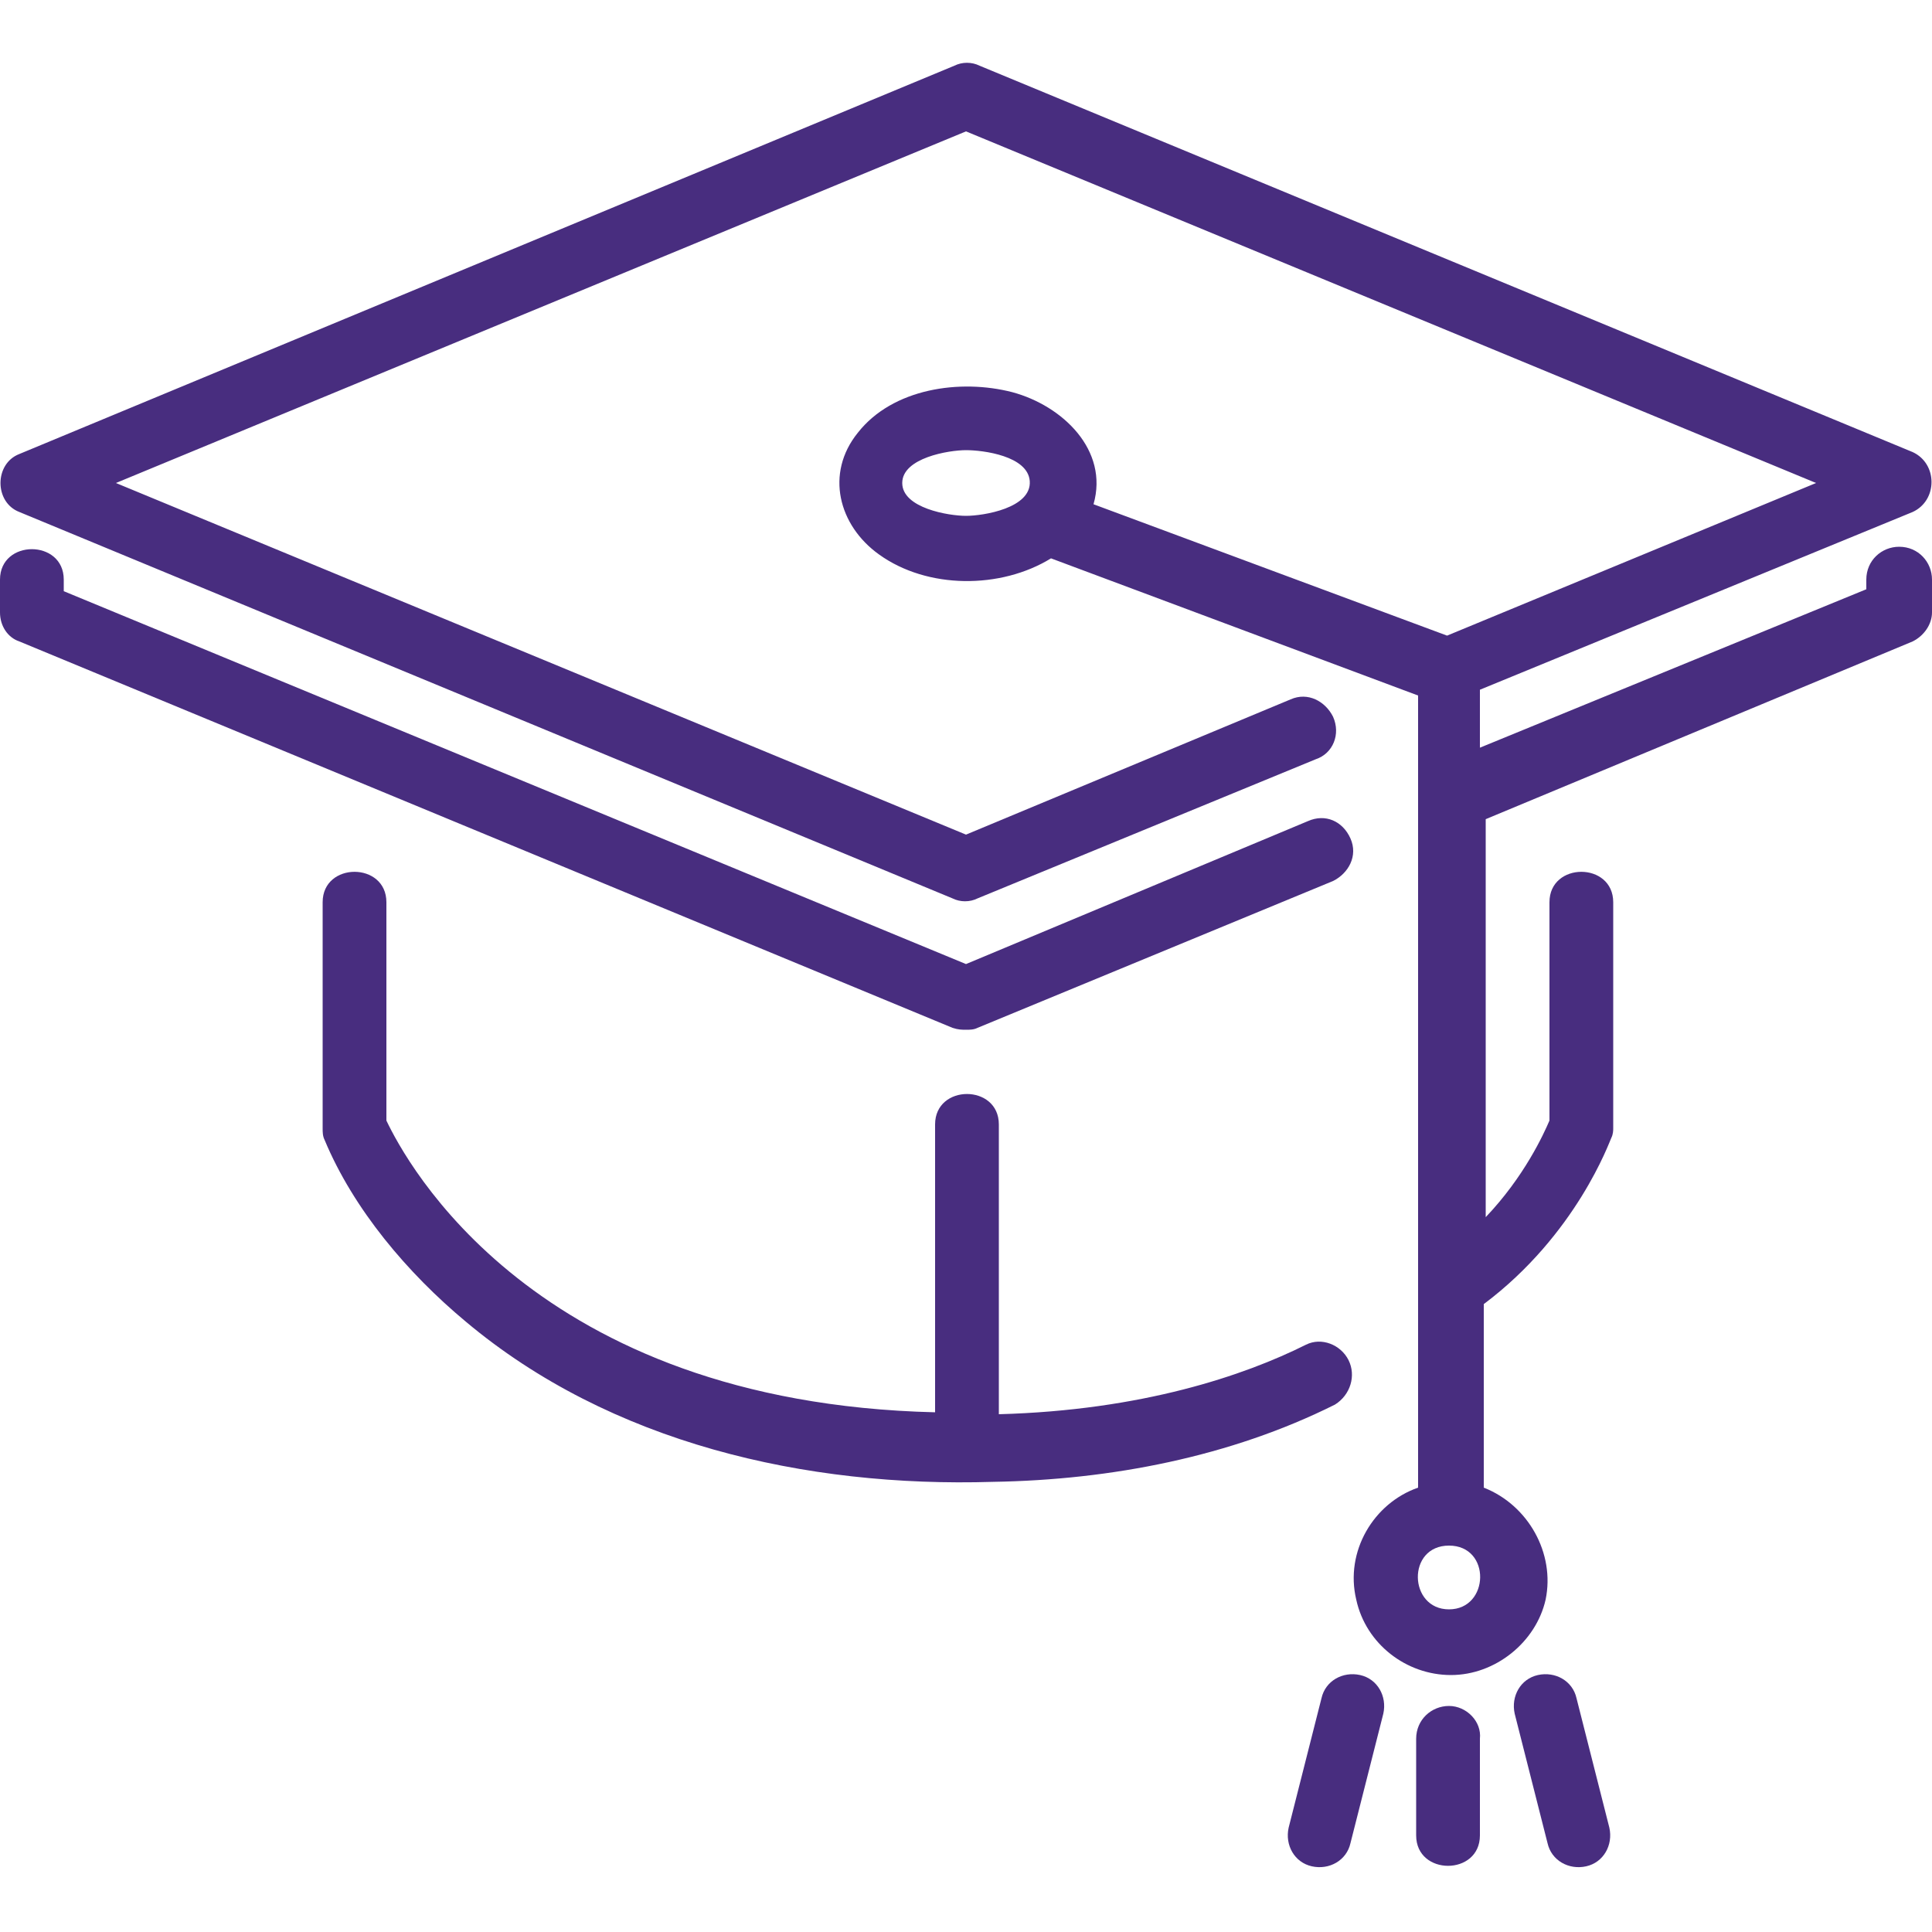
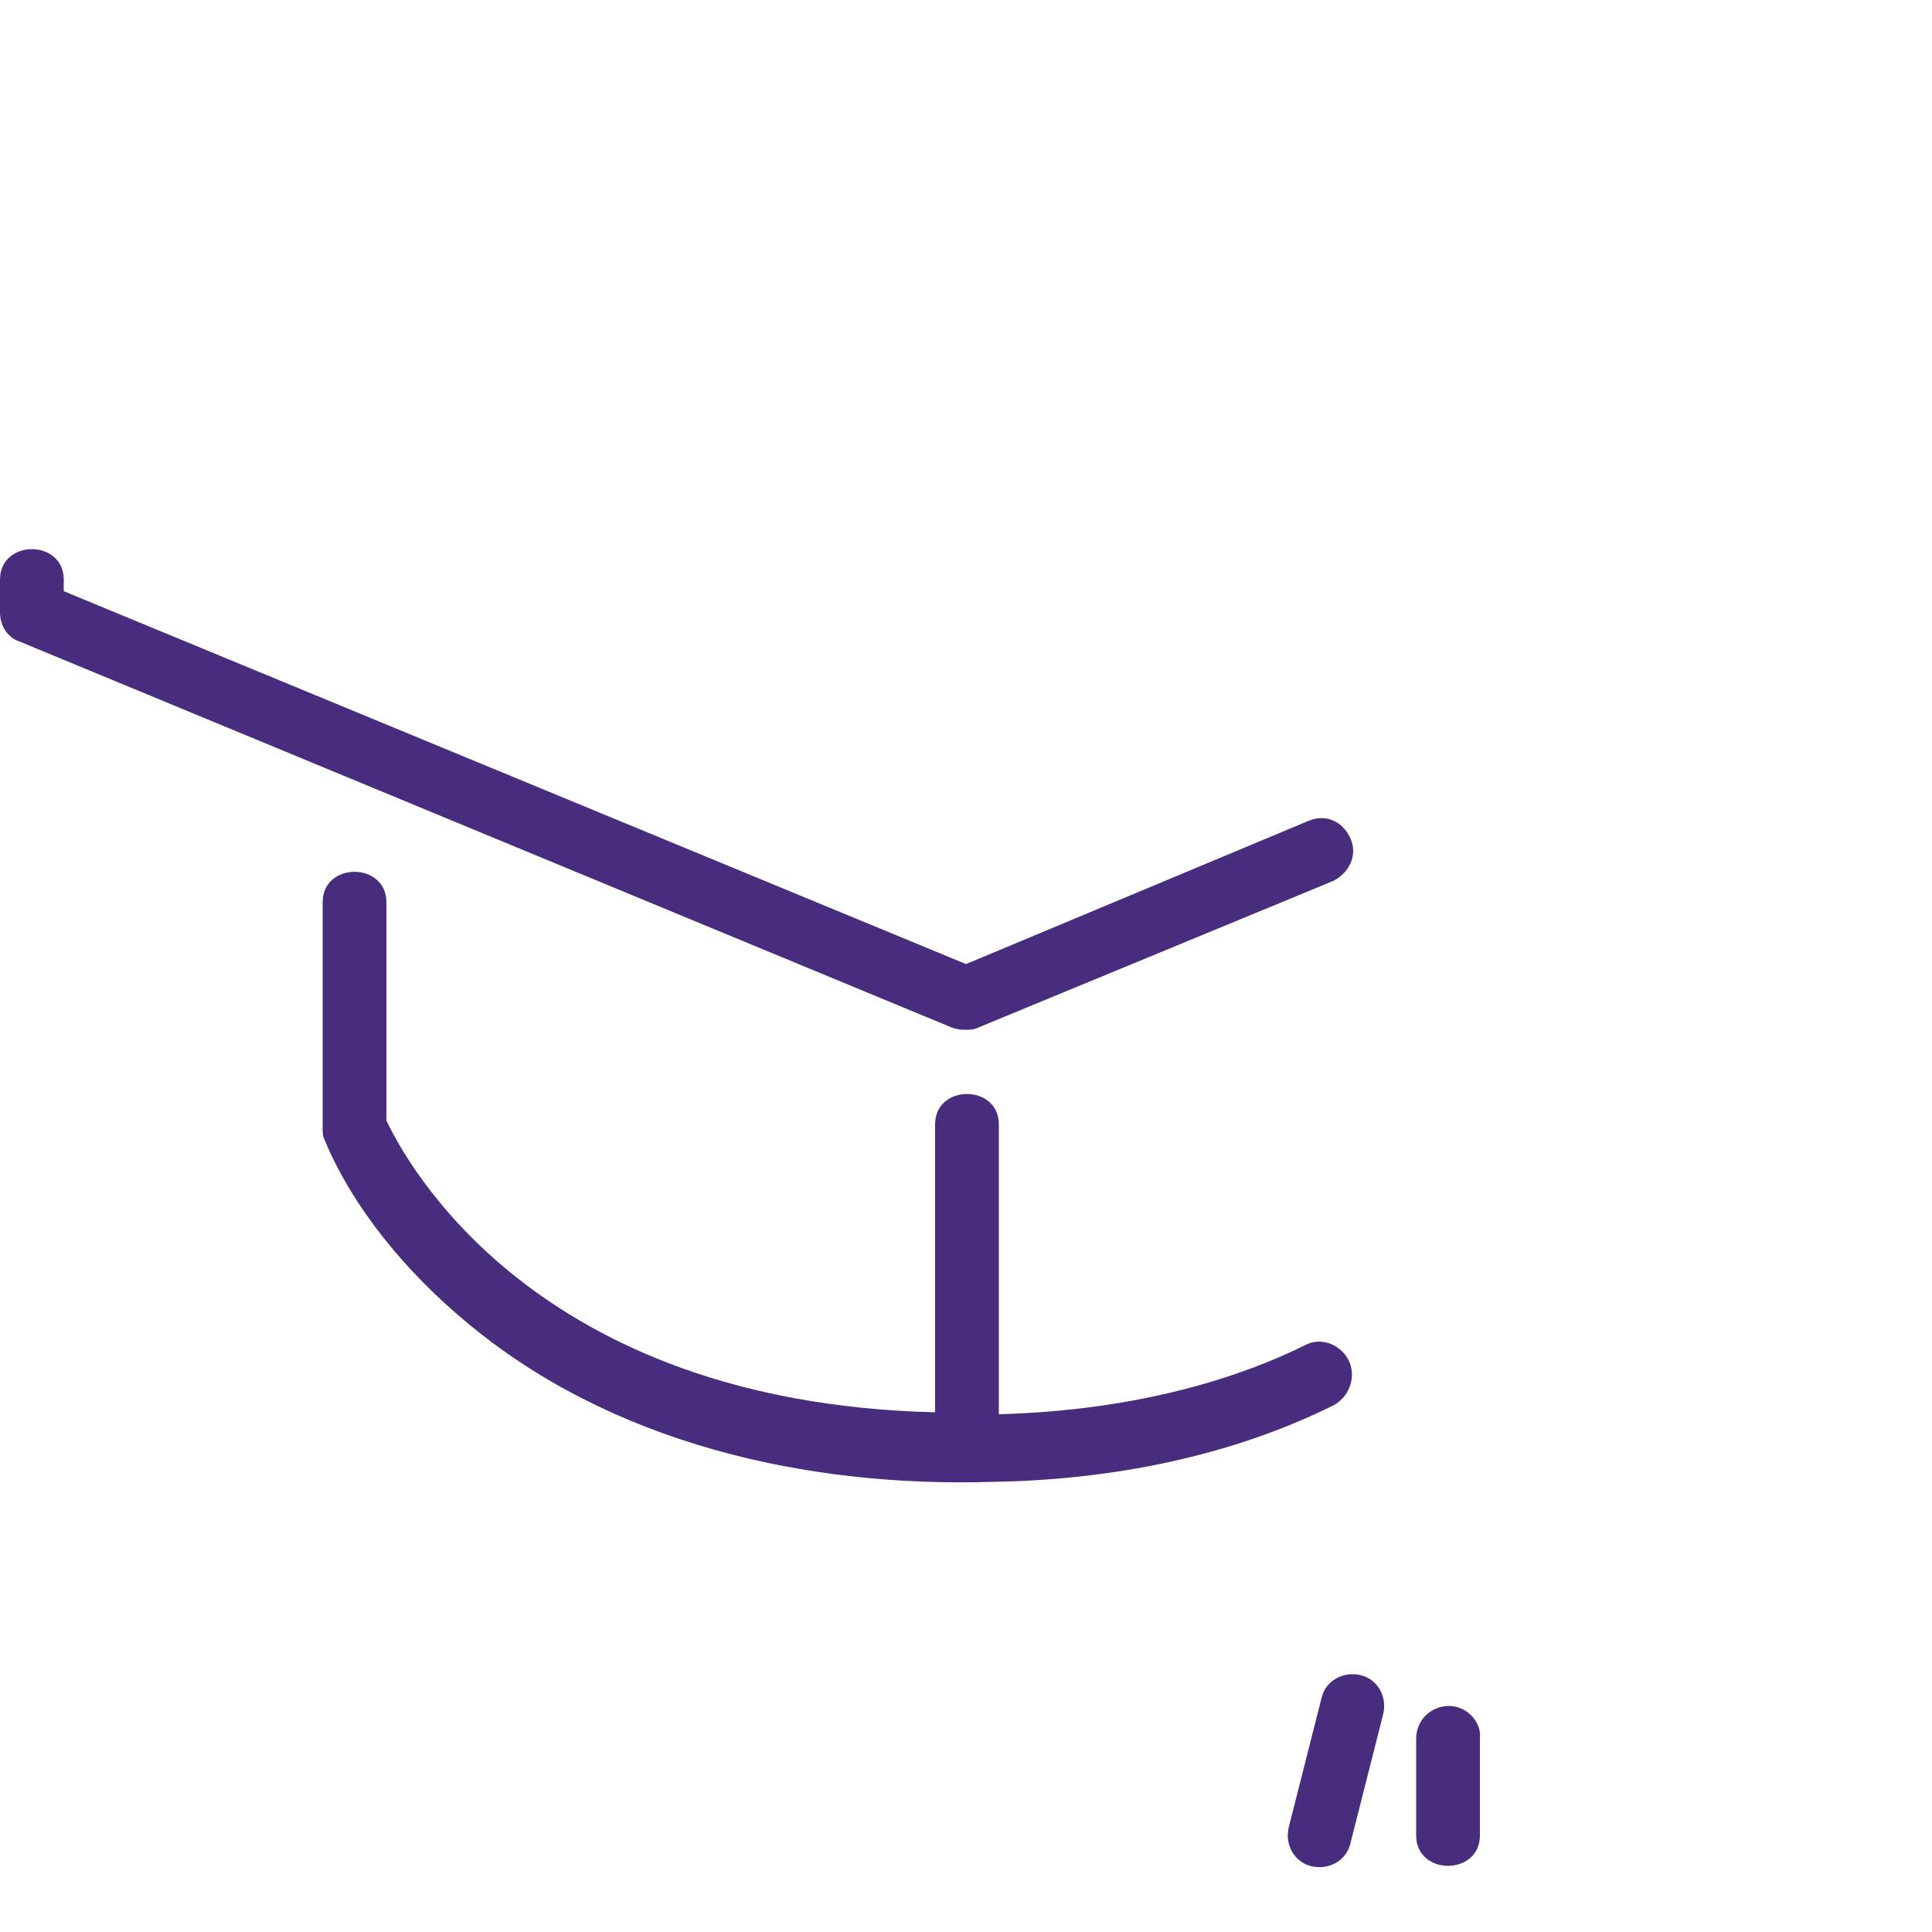
<svg xmlns="http://www.w3.org/2000/svg" version="1.1" id="katman_1" x="0" y="0" viewBox="0 0 100 100" xml:space="preserve">
  <style>.st0{fill:#482d7f}</style>
  <path class="st0" d="M70.4 86.7c-.9-.2-1.8.3-2 1.2l-1.7 6.7c-.2.9.3 1.8 1.2 2 .9.2 1.8-.3 2-1.2l1.7-6.7c.2-.9-.3-1.8-1.2-2zM50 53.3c.2 0 .4 0 .6-.1L69 45.6c.8-.4 1.3-1.3.9-2.2-.4-.9-1.3-1.3-2.2-.9L50 49.9 3.3 30.6V30c0-2.1-3.3-2.1-3.3 0v1.7c0 .7.4 1.3 1 1.5l48.3 20c.3.1.5.1.7.1zm19.8 17.1c-.4-.8-1.4-1.2-2.2-.8-3.2 1.6-8.5 3.4-15.9 3.6v-15c0-2.1-3.3-2.1-3.3 0v14.9C27.6 72.6 21 60.1 20 58V46.7c0-2.1-3.3-2.1-3.3 0v11.7c0 .2 0 .4.1.6 1.5 3.6 4.3 6.9 7.3 9.4 7.5 6.3 17.6 8.6 27.3 8.3 6.1-.1 12.3-1.3 17.7-4 .8-.5 1.1-1.5.7-2.3zM75 88.3c-.9 0-1.7.7-1.7 1.7v5c0 2.1 3.3 2.1 3.3 0v-5c.1-.9-.7-1.7-1.6-1.7z" />
-   <path class="st0" d="M98.3 28.3c-.9 0-1.7.7-1.7 1.7v.5l-20 8.2v-3L99 26.5c1.3-.6 1.3-2.5 0-3.1l-48.3-20c-.4-.2-.9-.2-1.3 0L1 23.5c-1.3.5-1.3 2.5 0 3l48.3 20c.4.2.9.2 1.3 0l17.5-7.2c.9-.3 1.3-1.3.9-2.2-.4-.8-1.3-1.3-2.2-.9l-16.8 7L6 25 50 6.8 94 25l-19.1 7.9-18.3-6.8c.8-2.8-1.6-5.1-4.2-5.8-2.7-.7-6.2-.2-8 2.1-1.7 2.1-1 4.8 1.1 6.3 2.5 1.8 6.3 1.8 8.9.2l19 7.1v41c-2.3.8-3.8 3.3-3.2 5.8.5 2.3 2.6 3.9 4.9 3.9 2.3 0 4.4-1.7 4.9-3.9.5-2.4-.9-4.9-3.2-5.8v-9.5c4.8-3.6 6.5-8.4 6.6-8.6.1-.2.1-.4.1-.5V46.7c0-2.1-3.3-2.1-3.3 0V58c-.3.7-1.3 2.9-3.3 5V42.4L99 33.2c.6-.3 1-.9 1-1.5V30c0-.9-.7-1.7-1.7-1.7zM50 26.7c-.9 0-3.3-.4-3.3-1.7 0-1.3 2.4-1.7 3.3-1.7.9 0 3.2.3 3.3 1.6.1 1.4-2.4 1.8-3.3 1.8zm25 56.6c-2.1 0-2.2-3.3 0-3.3s2.1 3.3 0 3.3zm6.6 4.6c-.2-.9-1.1-1.4-2-1.2-.9.2-1.4 1.1-1.2 2l1.7 6.7c.2.9 1.1 1.4 2 1.2.9-.2 1.4-1.1 1.2-2l-1.7-6.7z" />
</svg>